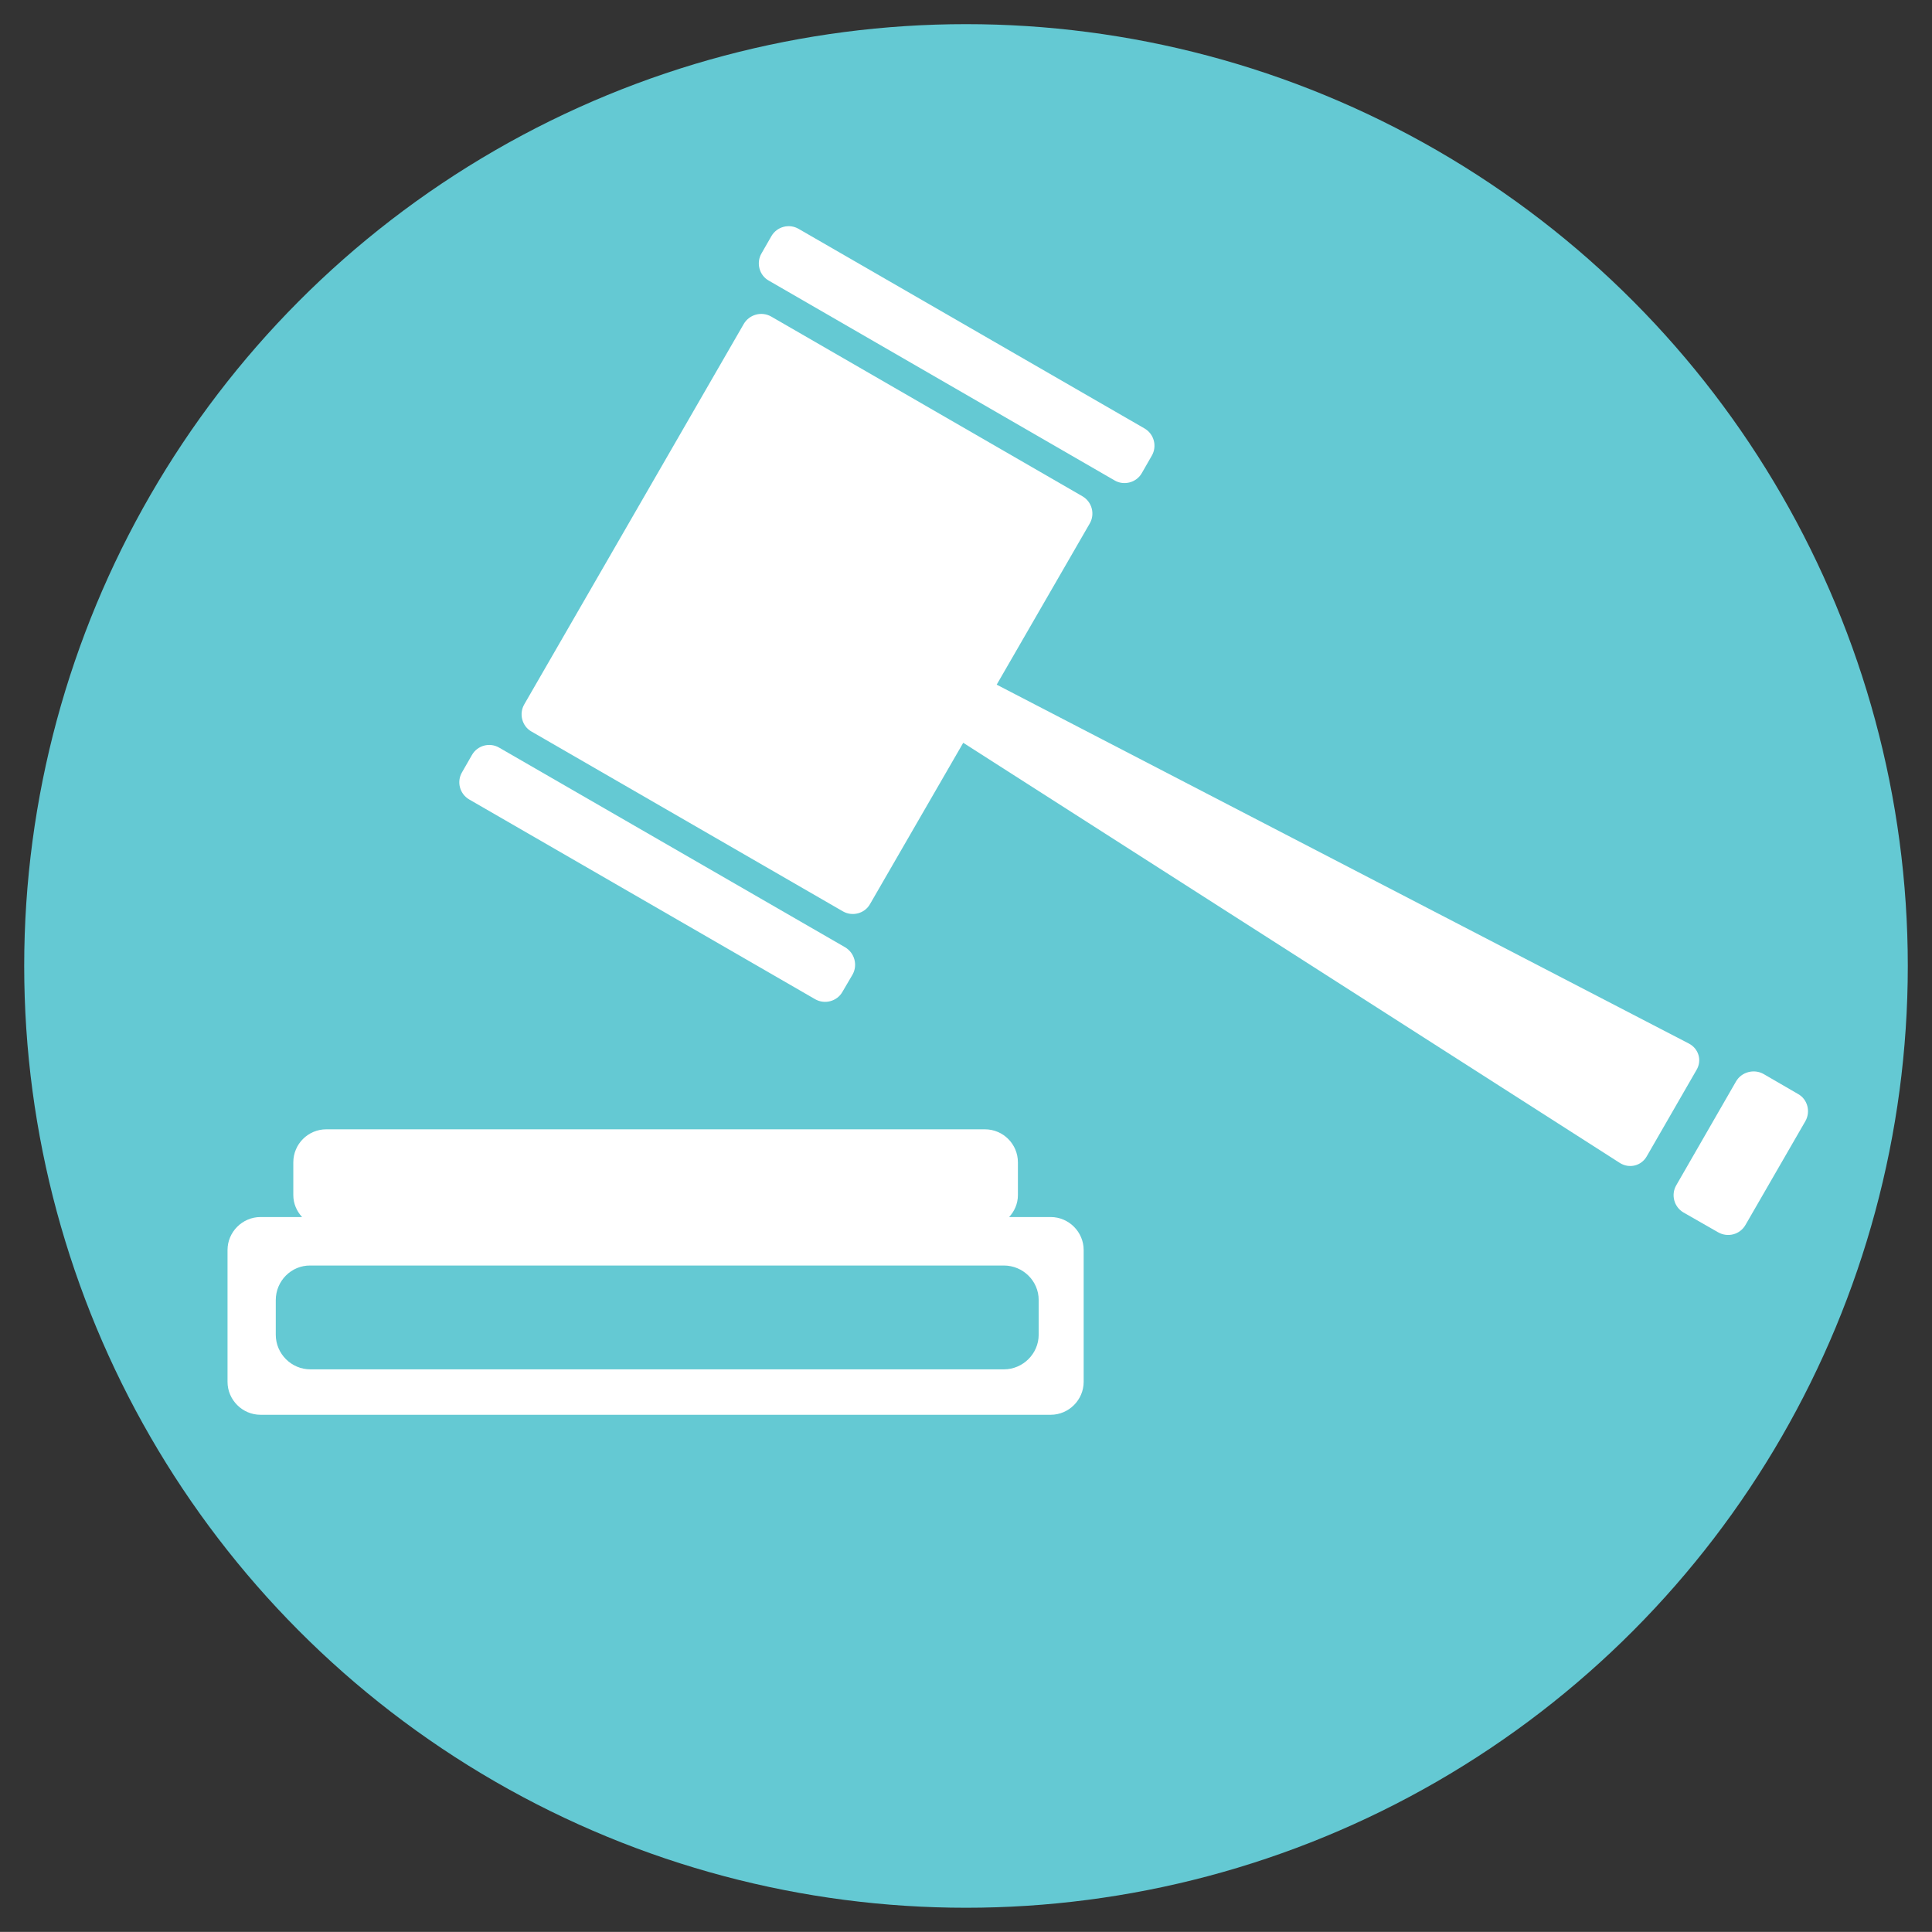
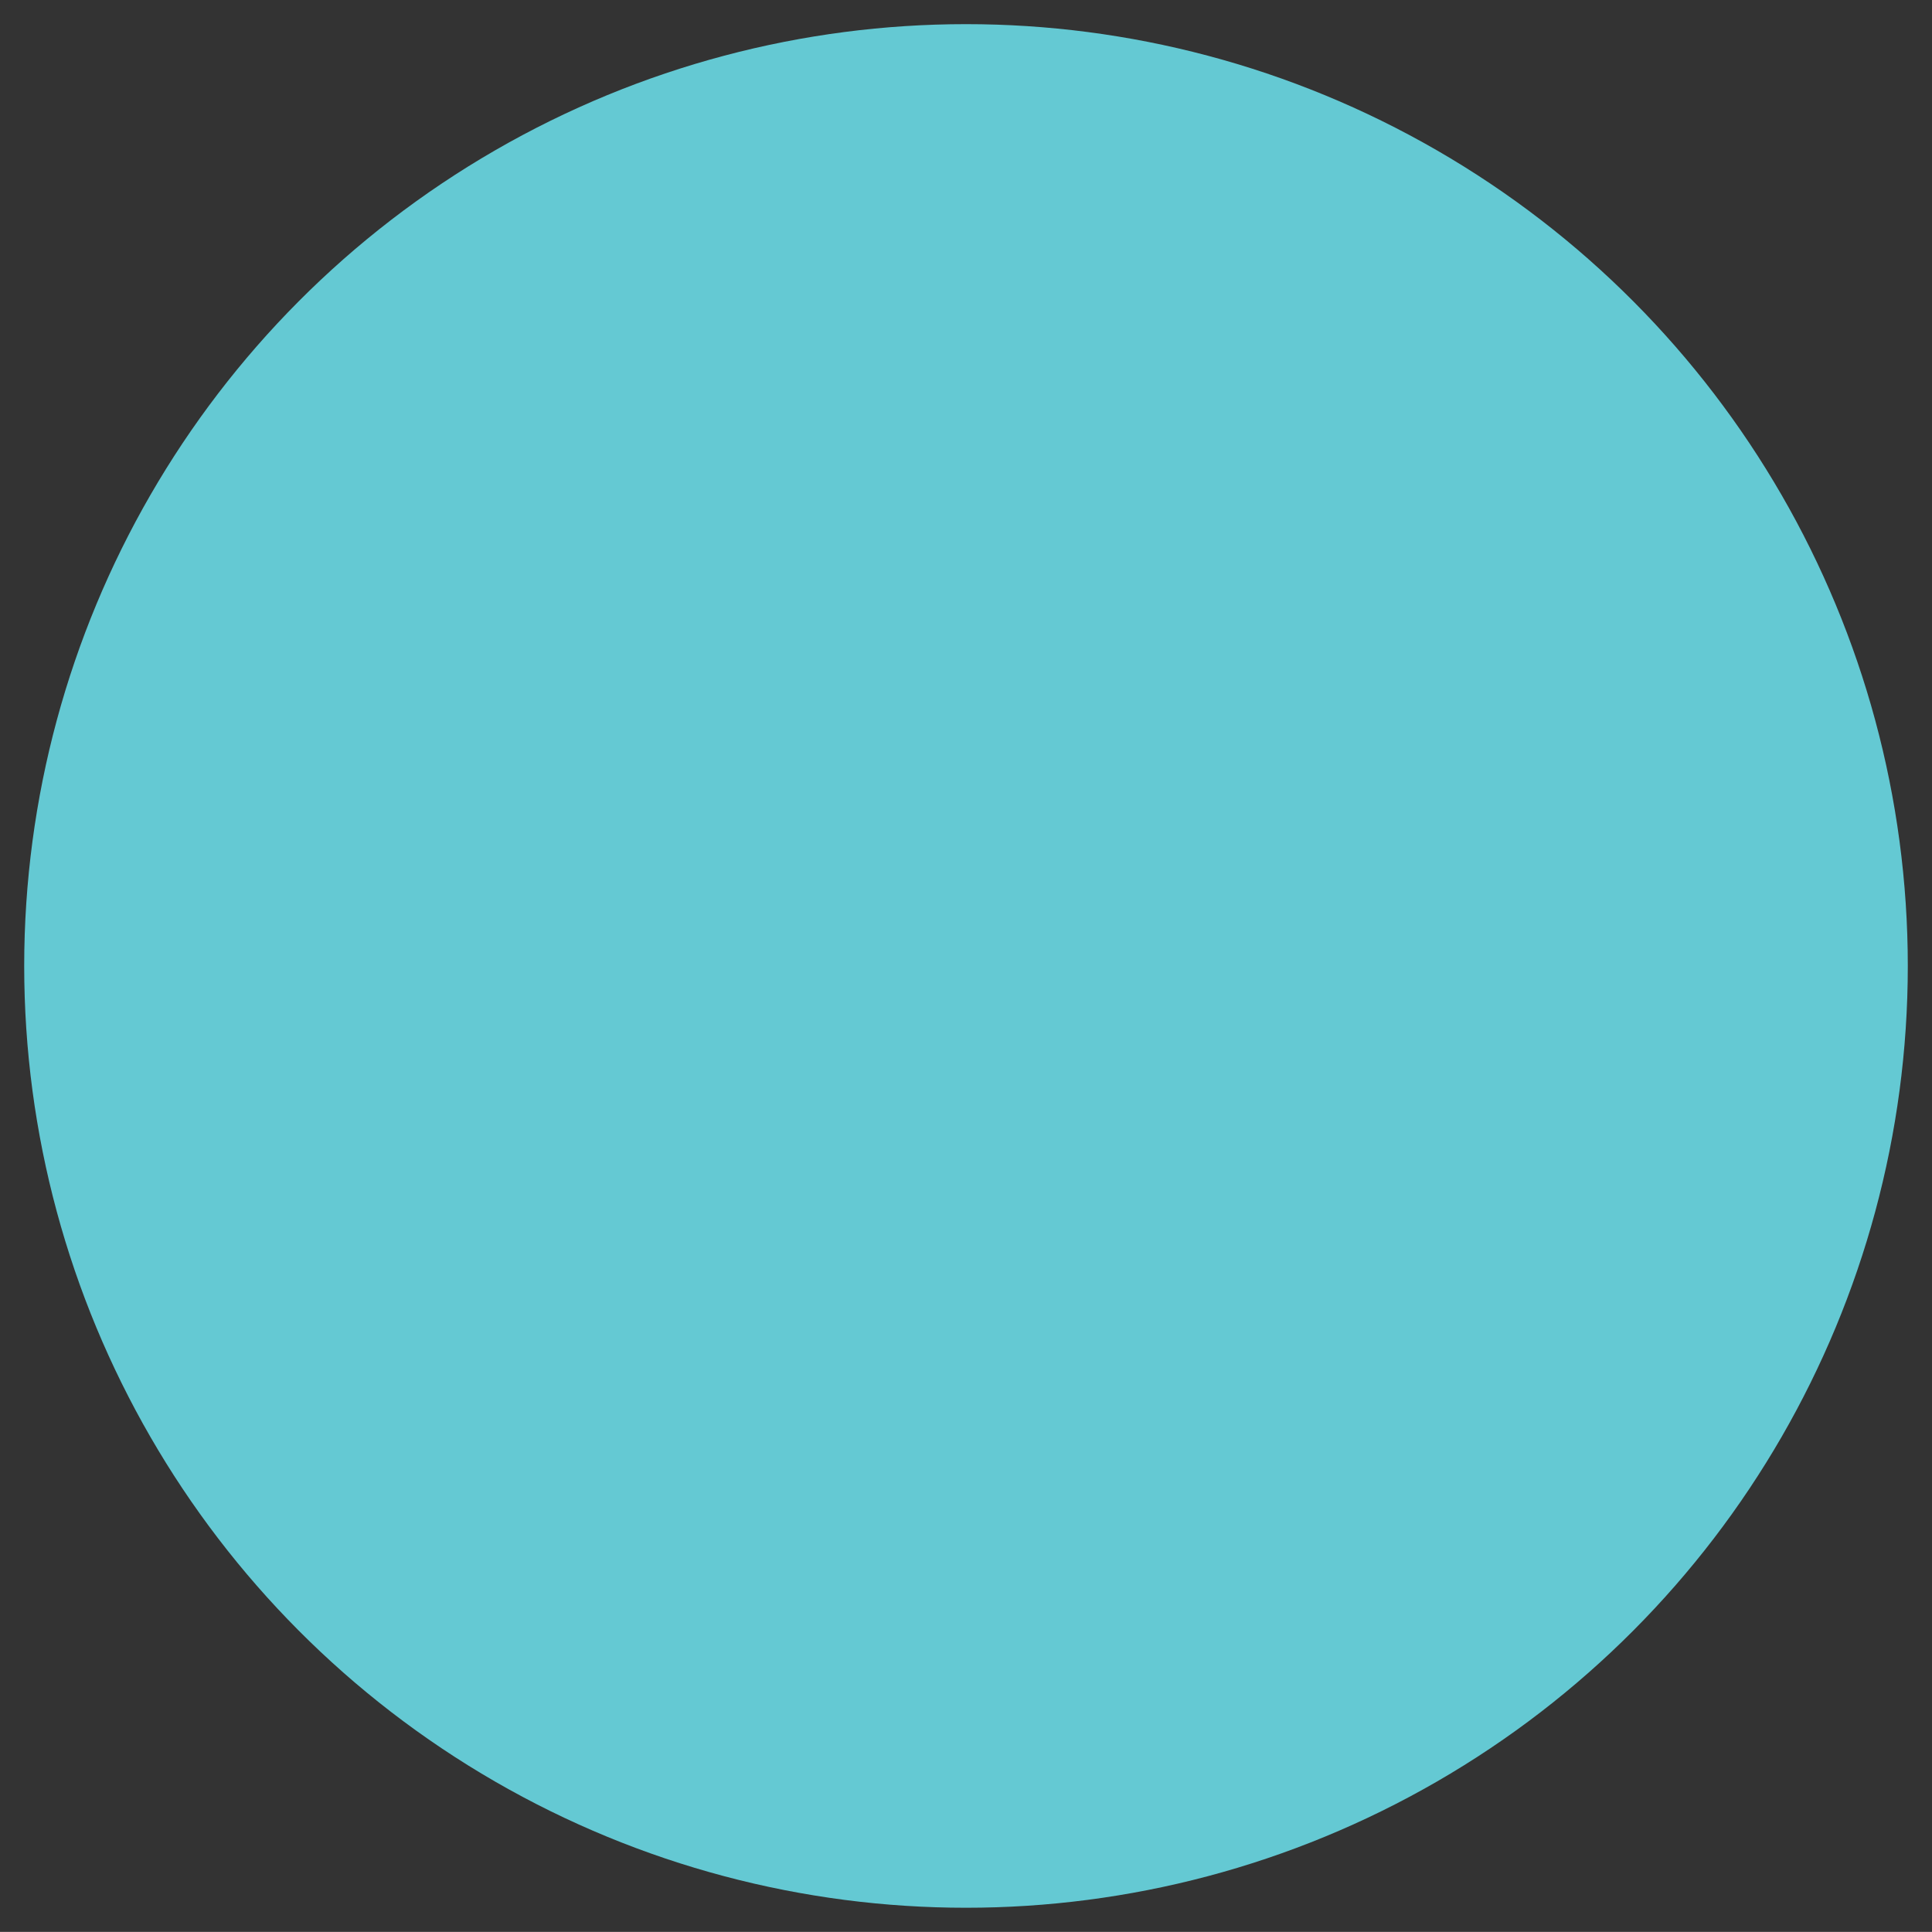
<svg xmlns="http://www.w3.org/2000/svg" version="1.1" id="Layer_1" x="0px" y="0px" width="200.01px" height="200px" viewBox="0 0 200.01 200" enable-background="new 0 0 200.01 200" xml:space="preserve">
  <rect x="0" y="0" width="200.01" height="200" fill="#333333" stroke="none" />
  <g>
    <circle fill="#64C9D3" cx="100.005" cy="100" r="97.5" />
    <g>
      <g>
-         <path fill="#FFFFFF" d="M79.578,29.045l35.812,20.691c0.979,0.574,2.27,0.216,2.819-0.764l1.027-1.791     c0.573-0.981,0.239-2.247-0.74-2.82L82.684,23.697c-0.979-0.576-2.245-0.24-2.818,0.738l-1.027,1.791     C78.264,27.205,78.598,28.496,79.578,29.045L79.578,29.045z M79.578,29.045" />
-       </g>
-       <path fill="#FFFFFF" d="M48.594,82.775l35.786,20.664c1.003,0.578,2.27,0.217,2.82-0.737l1.051-1.792    c0.573-1.002,0.214-2.27-0.765-2.846L51.674,77.398c-0.979-0.569-2.245-0.237-2.818,0.765l-1.027,1.792    C47.256,80.935,47.59,82.202,48.594,82.775L48.594,82.775z M48.594,82.775" />
-       <path fill="#FFFFFF" d="M174.828,108.026l-71.646-37.147l9.629-16.678c0.572-0.979,0.238-2.243-0.741-2.818L79.842,32.773    c-1.003-0.573-2.271-0.216-2.844,0.763L54.279,72.911c-0.574,0.976-0.24,2.269,0.739,2.819L87.248,94.34    c0.979,0.575,2.269,0.238,2.818-0.741l9.653-16.702l67.989,43.506c0.957,0.595,2.199,0.307,2.771-0.694l5.161-8.958    C176.214,109.771,175.855,108.555,174.828,108.026L174.828,108.026z M174.828,108.026" />
-       <path fill="#FFFFFF" d="M186.152,113.262l-3.584-2.079c-0.979-0.551-2.27-0.215-2.842,0.765l-6.188,10.751    c-0.573,0.979-0.238,2.245,0.741,2.822l3.583,2.049c1.003,0.572,2.269,0.243,2.843-0.766l6.187-10.721    C187.467,115.097,187.132,113.807,186.152,113.262L186.152,113.262z M186.152,113.262" />
-       <path fill="#FFFFFF" d="M108.772,125.994h-4.302c0.551-0.599,0.909-1.386,0.909-2.269v-3.393c0-1.892-1.529-3.42-3.416-3.42    H33.782c-1.888,0-3.417,1.528-3.417,3.42v3.393c0,0.883,0.358,1.67,0.907,2.269h-4.3c-1.888,0-3.417,1.556-3.417,3.414v13.645    c0,1.86,1.528,3.412,3.417,3.412h81.8c1.887,0,3.415-1.552,3.415-3.412v-13.645C112.188,127.55,110.659,125.994,108.772,125.994    L108.772,125.994z M103.922,141.762H32.133c-1.984,0-3.584-1.628-3.584-3.583v-3.585c0-1.98,1.601-3.606,3.584-3.582h71.789    c1.983,0,3.607,1.602,3.607,3.561v3.606C107.529,140.134,105.905,141.762,103.922,141.762L103.922,141.762z M103.922,141.762" />
+         </g>
    </g>
  </g>
</svg>